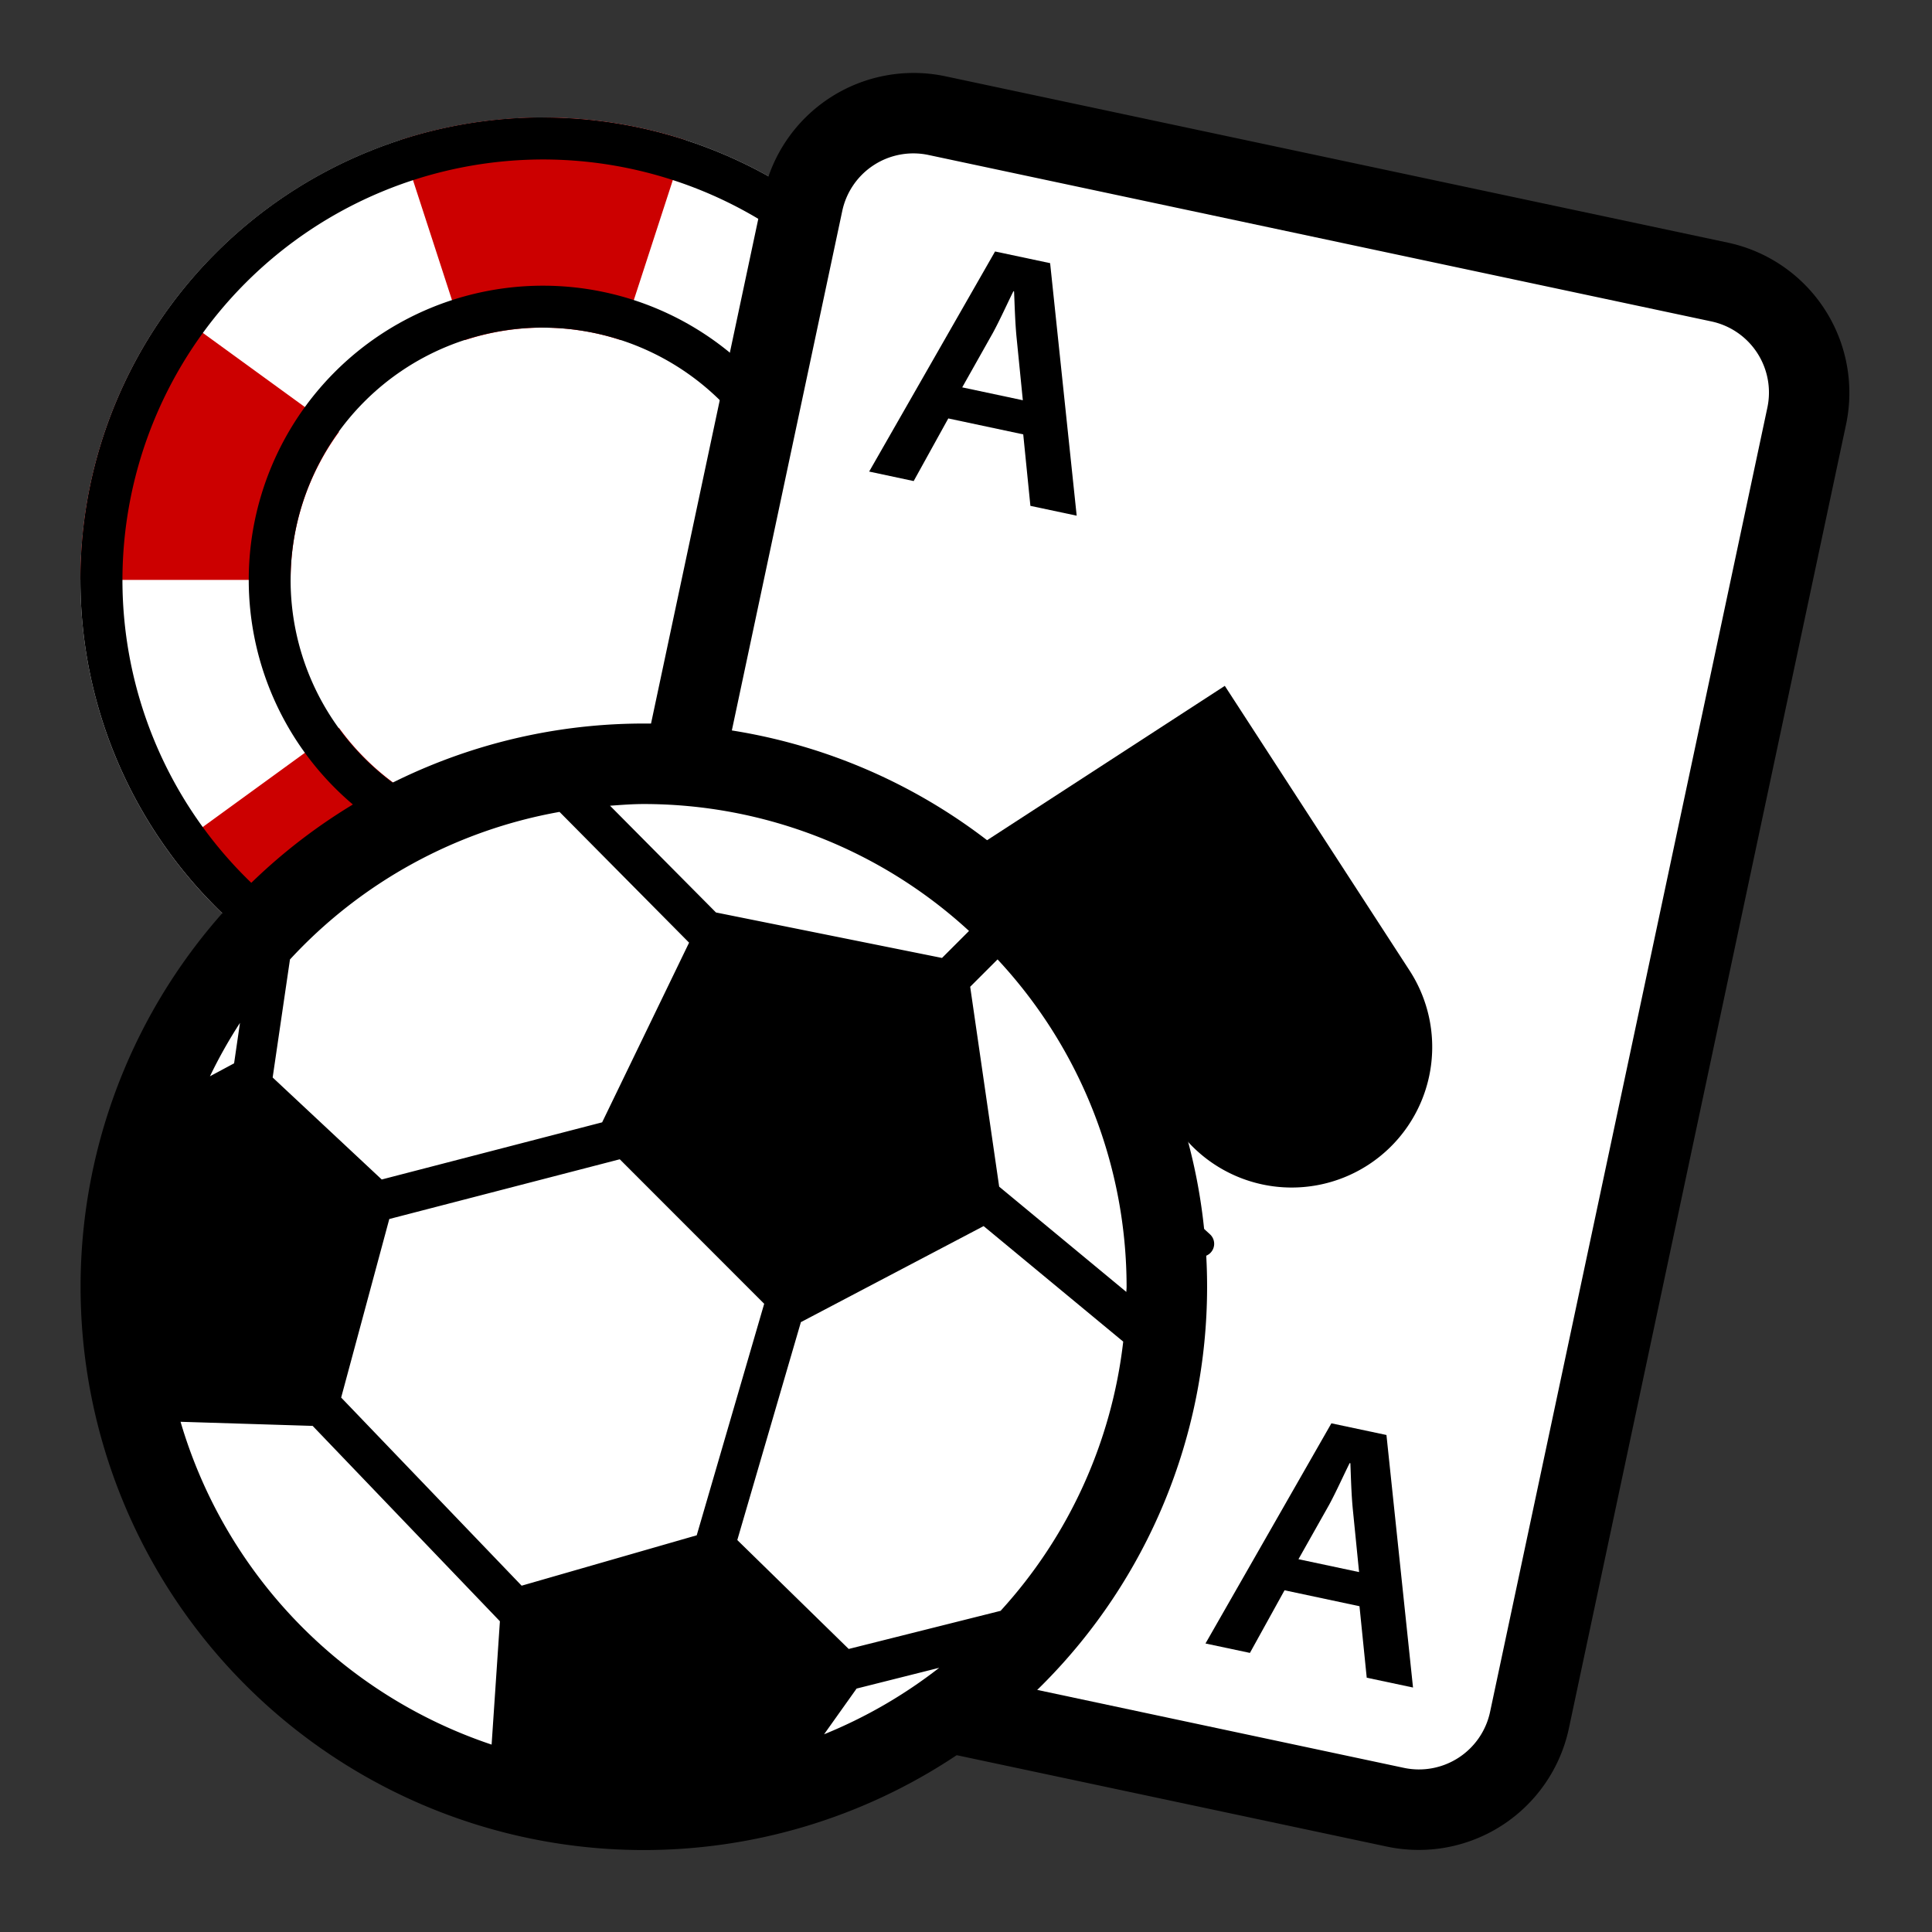
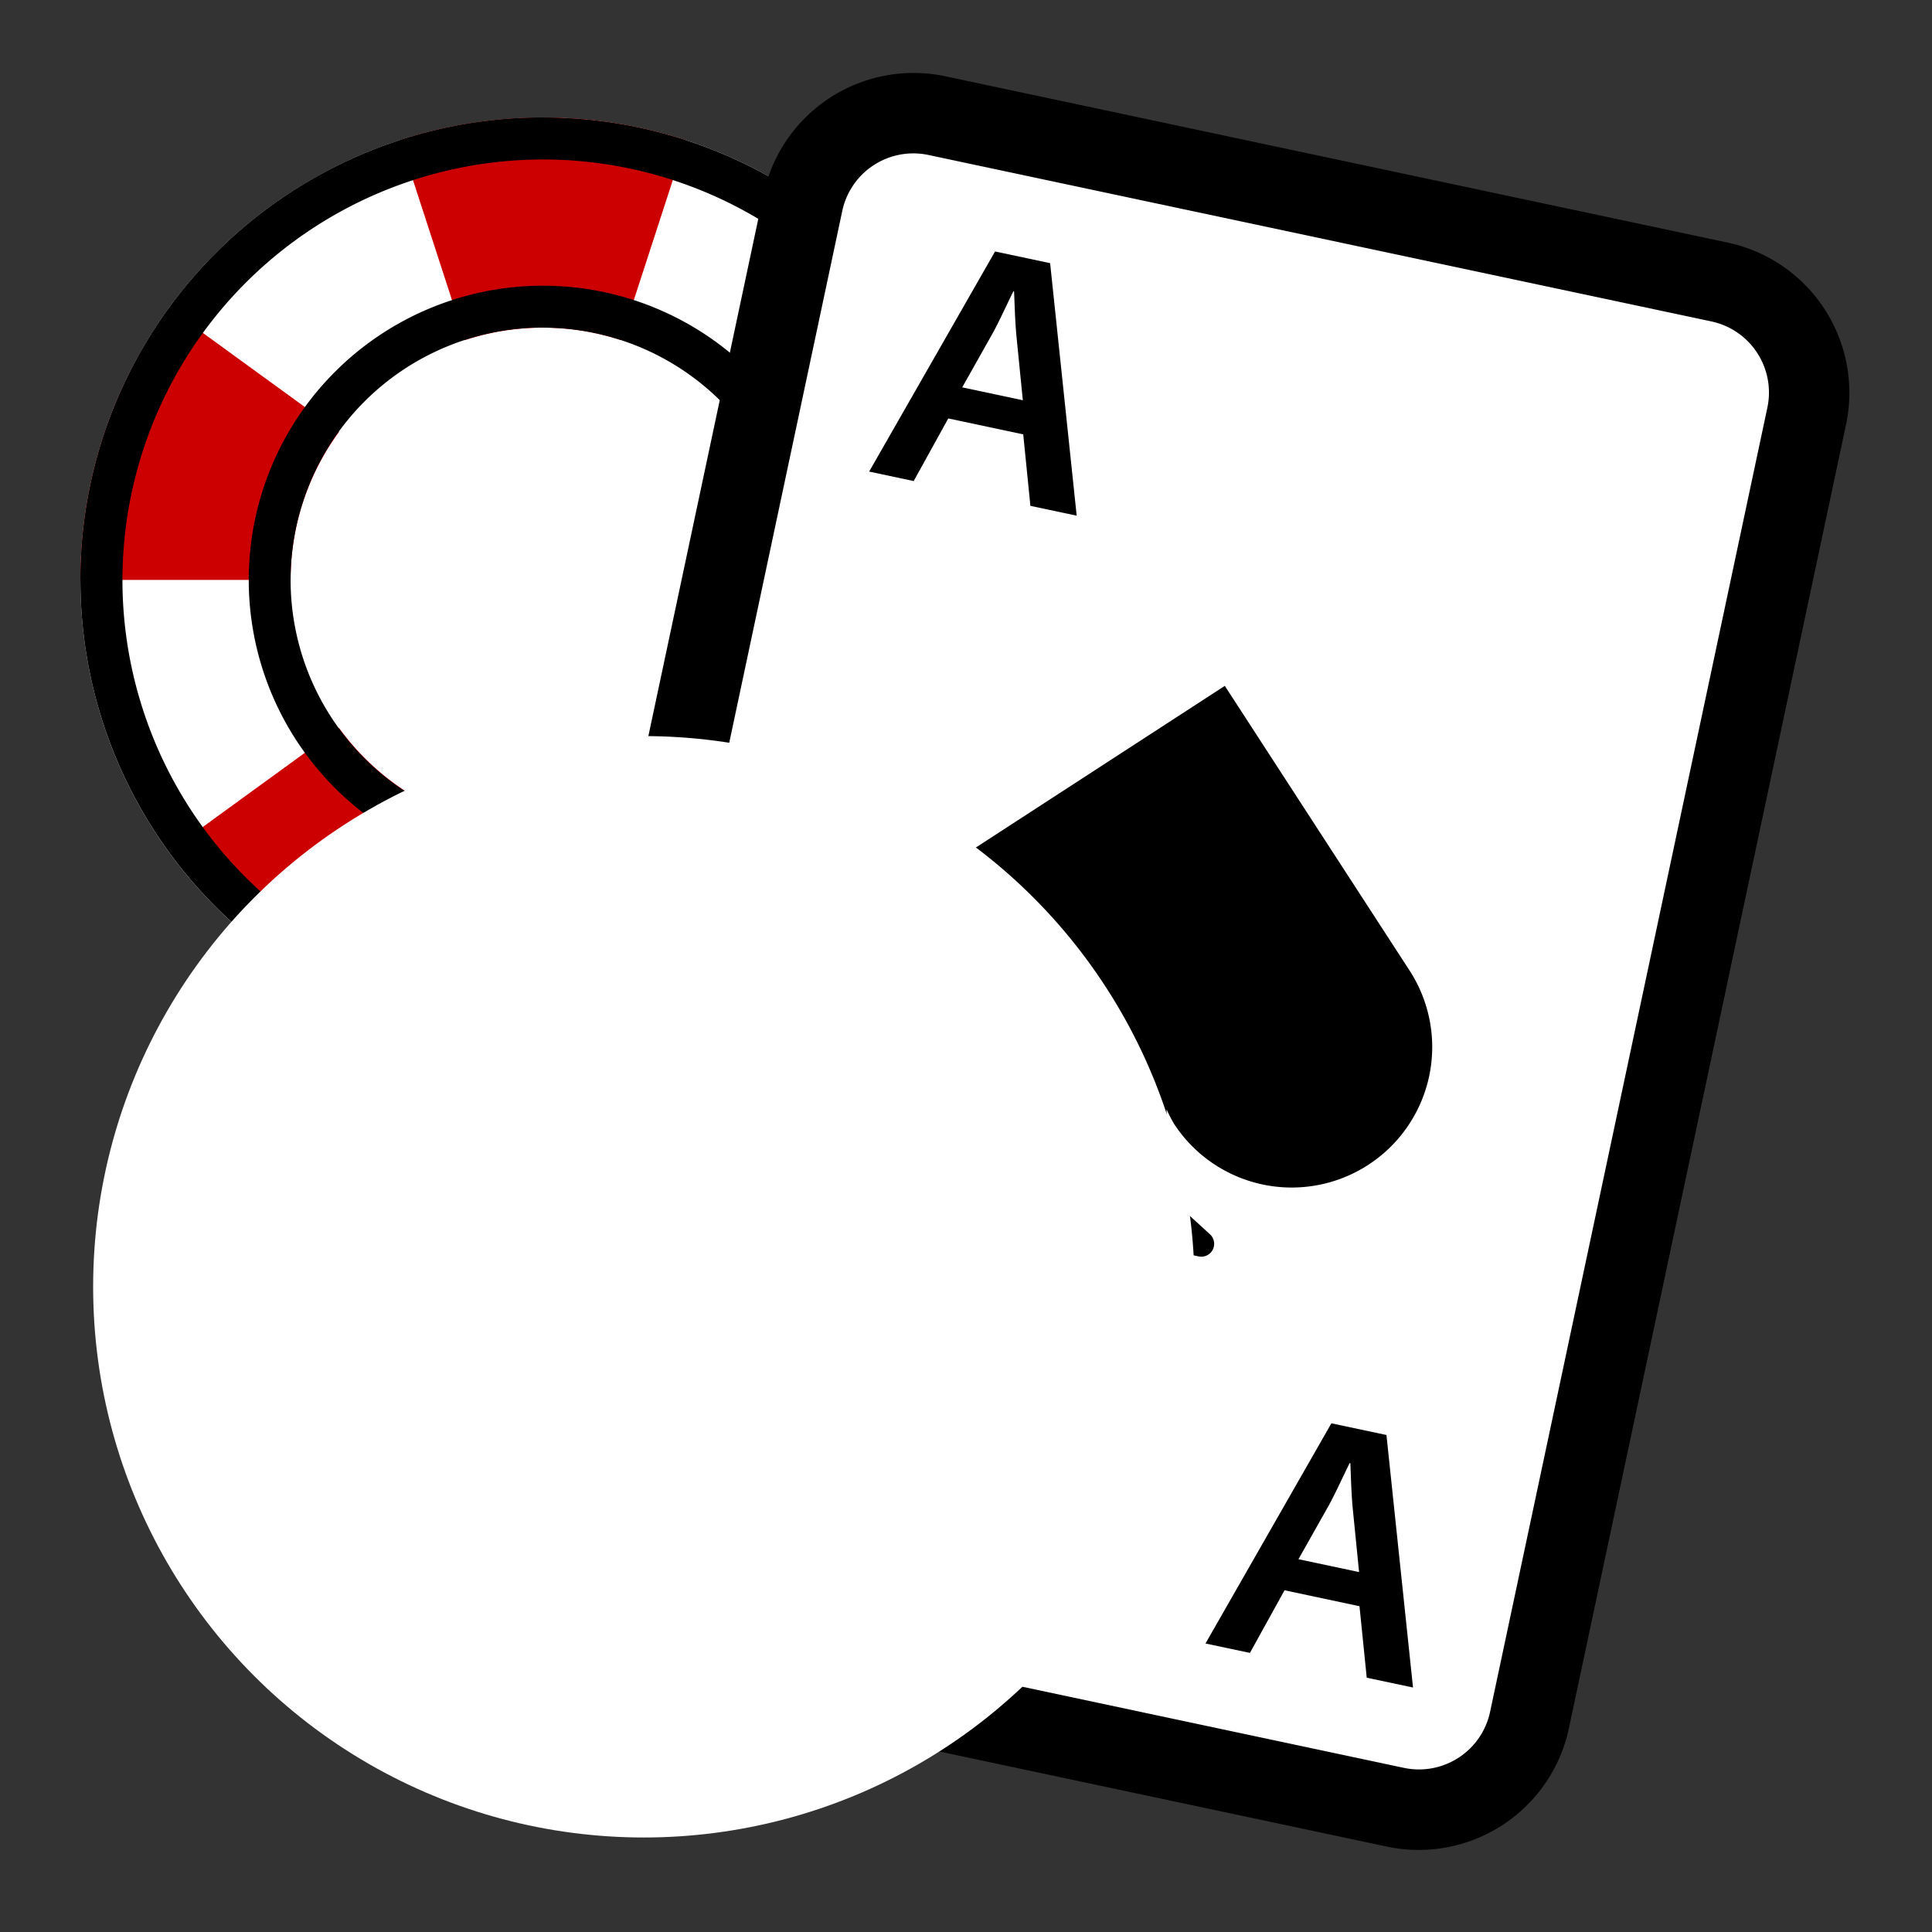
<svg xmlns="http://www.w3.org/2000/svg" viewBox="0 0 24 24">
  <rect x="0" y="0" width="24" height="24" fill="#333333" stroke="none" />
  <path fill="#fff" d="M6.744 1.46a5.745 5.745 0 1 0 5.745 5.744A5.745 5.745 0 0 0 6.744 1.46z" />
-   <path fill="#c00" d="M9.878 7.204h2.611a5.711 5.711 0 0 0-1.101-3.373L9.276 5.365a3.113 3.113 0 0 1 .602 1.84zM7.712 10.183l.807 2.484a5.75 5.75 0 0 0 2.868-2.09L9.276 9.043a3.143 3.143 0 0 1-1.564 1.14zM5.708 10.392l.068-.209a3.143 3.143 0 0 1-1.564-1.14l-2.111 1.534a5.75 5.75 0 0 0 2.868 2.09zM5.776 4.225a3.105 3.105 0 0 1 1.936 0l.807-2.483a5.715 5.715 0 0 0-3.55 0l.416 1.279zM4.212 5.365L2.101 3.831A5.712 5.712 0 0 0 .999 7.204H3.61a3.113 3.113 0 0 1 .602-1.839z" />
+   <path fill="#c00" d="M9.878 7.204h2.611a5.711 5.711 0 0 0-1.101-3.373L9.276 5.365a3.113 3.113 0 0 1 .602 1.84zM7.712 10.183l.807 2.484a5.75 5.75 0 0 0 2.868-2.09L9.276 9.043a3.143 3.143 0 0 1-1.564 1.14zM5.708 10.392l.068-.209a3.143 3.143 0 0 1-1.564-1.14l-2.111 1.534a5.75 5.75 0 0 0 2.868 2.09M5.776 4.225a3.105 3.105 0 0 1 1.936 0l.807-2.483a5.715 5.715 0 0 0-3.55 0l.416 1.279zM4.212 5.365L2.101 3.831A5.712 5.712 0 0 0 .999 7.204H3.61a3.113 3.113 0 0 1 .602-1.839z" />
  <path d="M6.744 1.981a5.223 5.223 0 1 1-5.223 5.223 5.229 5.229 0 0 1 5.223-5.223m0-.522a5.745 5.745 0 1 0 5.745 5.745A5.745 5.745 0 0 0 6.744 1.46z" />
  <path d="M6.744 10.859A3.655 3.655 0 1 1 10.4 7.204a3.659 3.659 0 0 1-3.655 3.655zm0-6.79A3.135 3.135 0 1 0 9.88 7.204 3.14 3.14 0 0 0 6.744 4.07z" />
  <rect width="19.371" height="12.748" x="4.801" y="5.57" fill="#fff" rx="1.401" ry="1.401" transform="rotate(-78 14.487 11.944)" />
  <path d="M21.26 3.993a.903.903 0 0 1 .695 1.07L18.51 21.267a.903.903 0 0 1-1.07.694l-9.727-2.068a.903.903 0 0 1-.694-1.069L10.463 2.62a.903.903 0 0 1 1.07-.695l9.727 2.068m.208-.978L11.741.947a1.907 1.907 0 0 0-2.256 1.465L6.041 18.617a1.907 1.907 0 0 0 1.464 2.256l9.728 2.067a1.907 1.907 0 0 0 2.255-1.464L22.933 5.27a1.907 1.907 0 0 0-1.465-2.255z" />
  <path d="M17.51 12.056L15.215 8.52l-3.536 2.296a1.745 1.745 0 1 0 1.901 2.928 1.715 1.715 0 0 0 .152-.122l-.31.705a.636.636 0 0 1-.382.348l-.434.144a.159.159 0 0 0 .017.307l2.269.482a.16.16 0 0 0 .14-.274l-.337-.308a.634.634 0 0 1-.207-.472l.004-.774a1.716 1.716 0 0 0 .09.177 1.745 1.745 0 0 0 2.928-1.901zM11.78 5.198l-.43.778-.553-.118 1.564-2.734.684.145.33 3.137-.575-.122-.089-.888zm.926-.226l-.077-.772c-.019-.19-.024-.401-.032-.58l-.008-.002c-.08.16-.167.356-.256.519l-.38.675zM15.957 19.755l-.43.778-.552-.117 1.564-2.735.684.145.33 3.137-.575-.122-.09-.888zm.926-.226l-.077-.772c-.019-.19-.024-.4-.031-.58l-.009-.002c-.08.16-.167.356-.256.52l-.38.674z" />
  <circle cx="7.998" cy="15.985" r="6.841" fill="#fff" />
-   <path d="M7.998 8.988a6.997 6.997 0 1 0 6.997 6.997 6.997 6.997 0 0 0-6.997-6.997zm5.997 6.997c0 .021-.003.042-.003.064l-1.58-1.308-.36-2.483.34-.34a5.968 5.968 0 0 1 1.603 4.067zM2.908 13.209l-.3.161a6.008 6.008 0 0 1 .373-.663zm1.928 1.934l2.863-.742 1.794 1.795-.838 2.876-2.175.626-2.242-2.337zm5.805 5.833l1.026-.258a5.992 5.992 0 0 1-1.43.826zm1.79-.966l-1.888.474-1.384-1.353.79-2.707 2.27-1.193 1.734 1.435a5.969 5.969 0 0 1-1.523 3.344zm-.394-8.445l-.335.335-2.808-.565-1.316-1.326c.14-.01.278-.021.42-.021a5.967 5.967 0 0 1 4.04 1.577zm-5.087-1.48L8.56 11.71l-1.08 2.232-2.738.71-1.355-1.267.215-1.466a5.985 5.985 0 0 1 3.347-1.833zm-4.706 7.577l1.64.051L6.21 20.14l-.103 1.532a6.017 6.017 0 0 1-3.864-4.01z" />
-   <path fill="none" d="M0 0h24v24H0z" />
</svg>